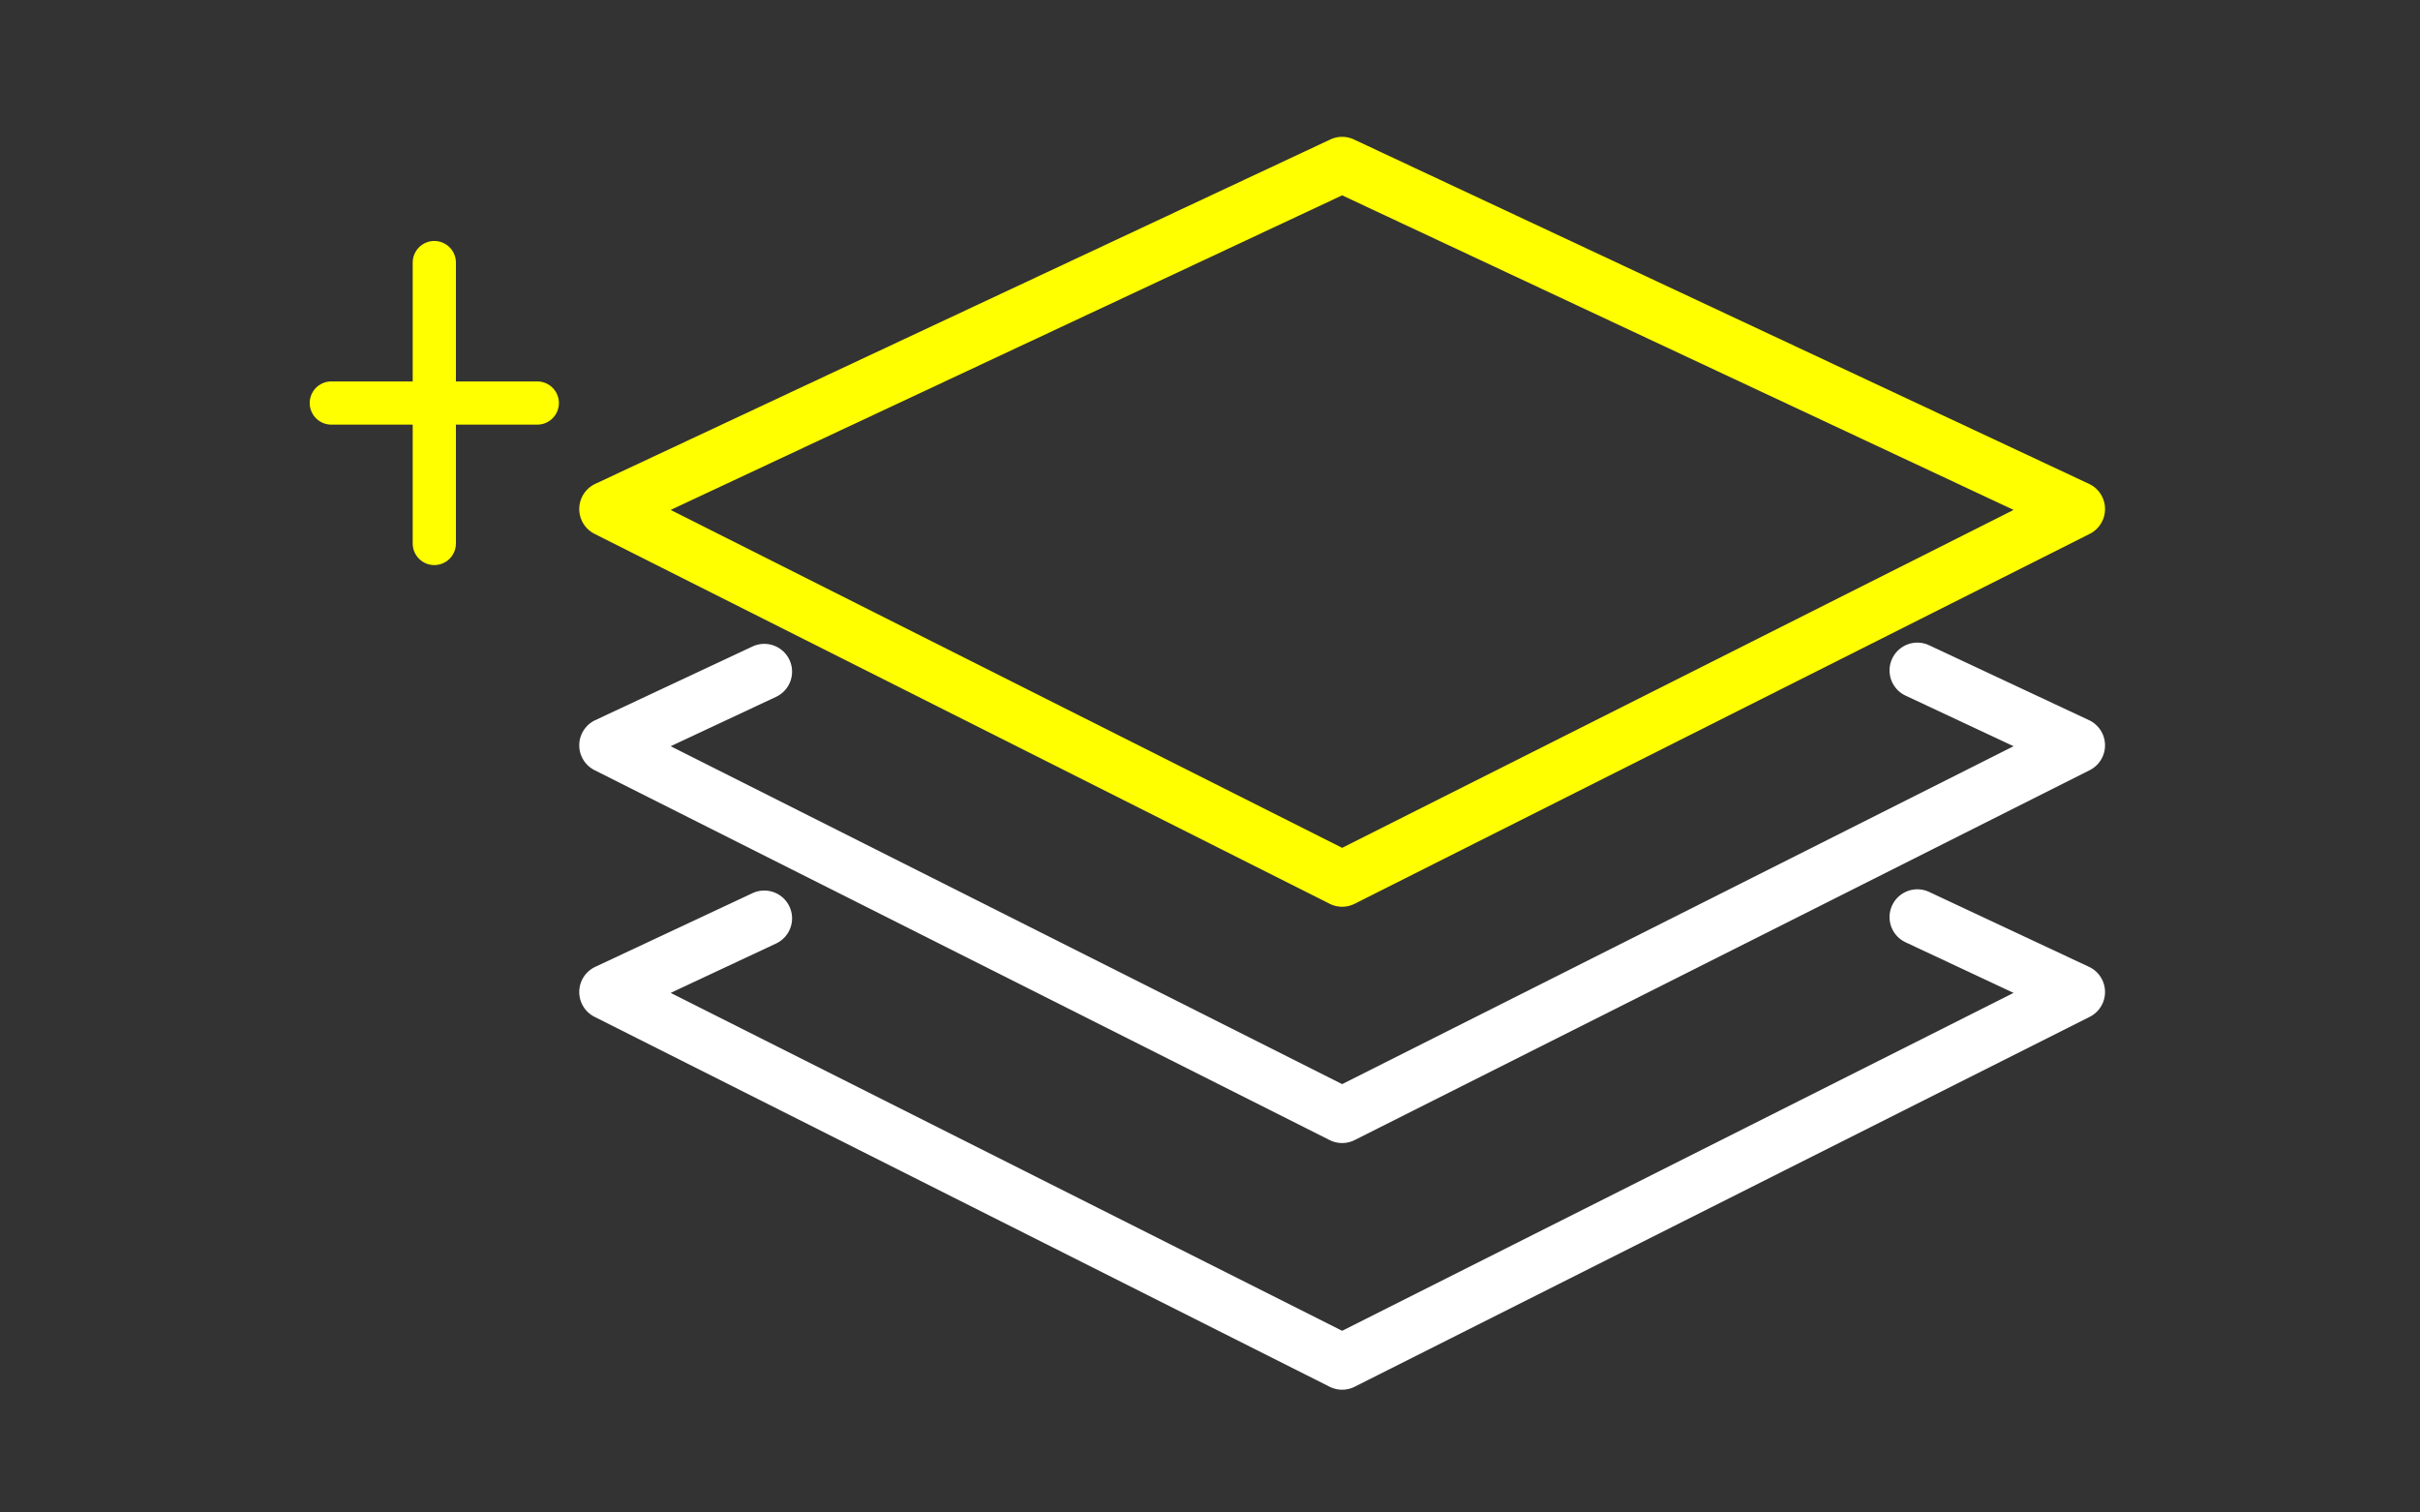
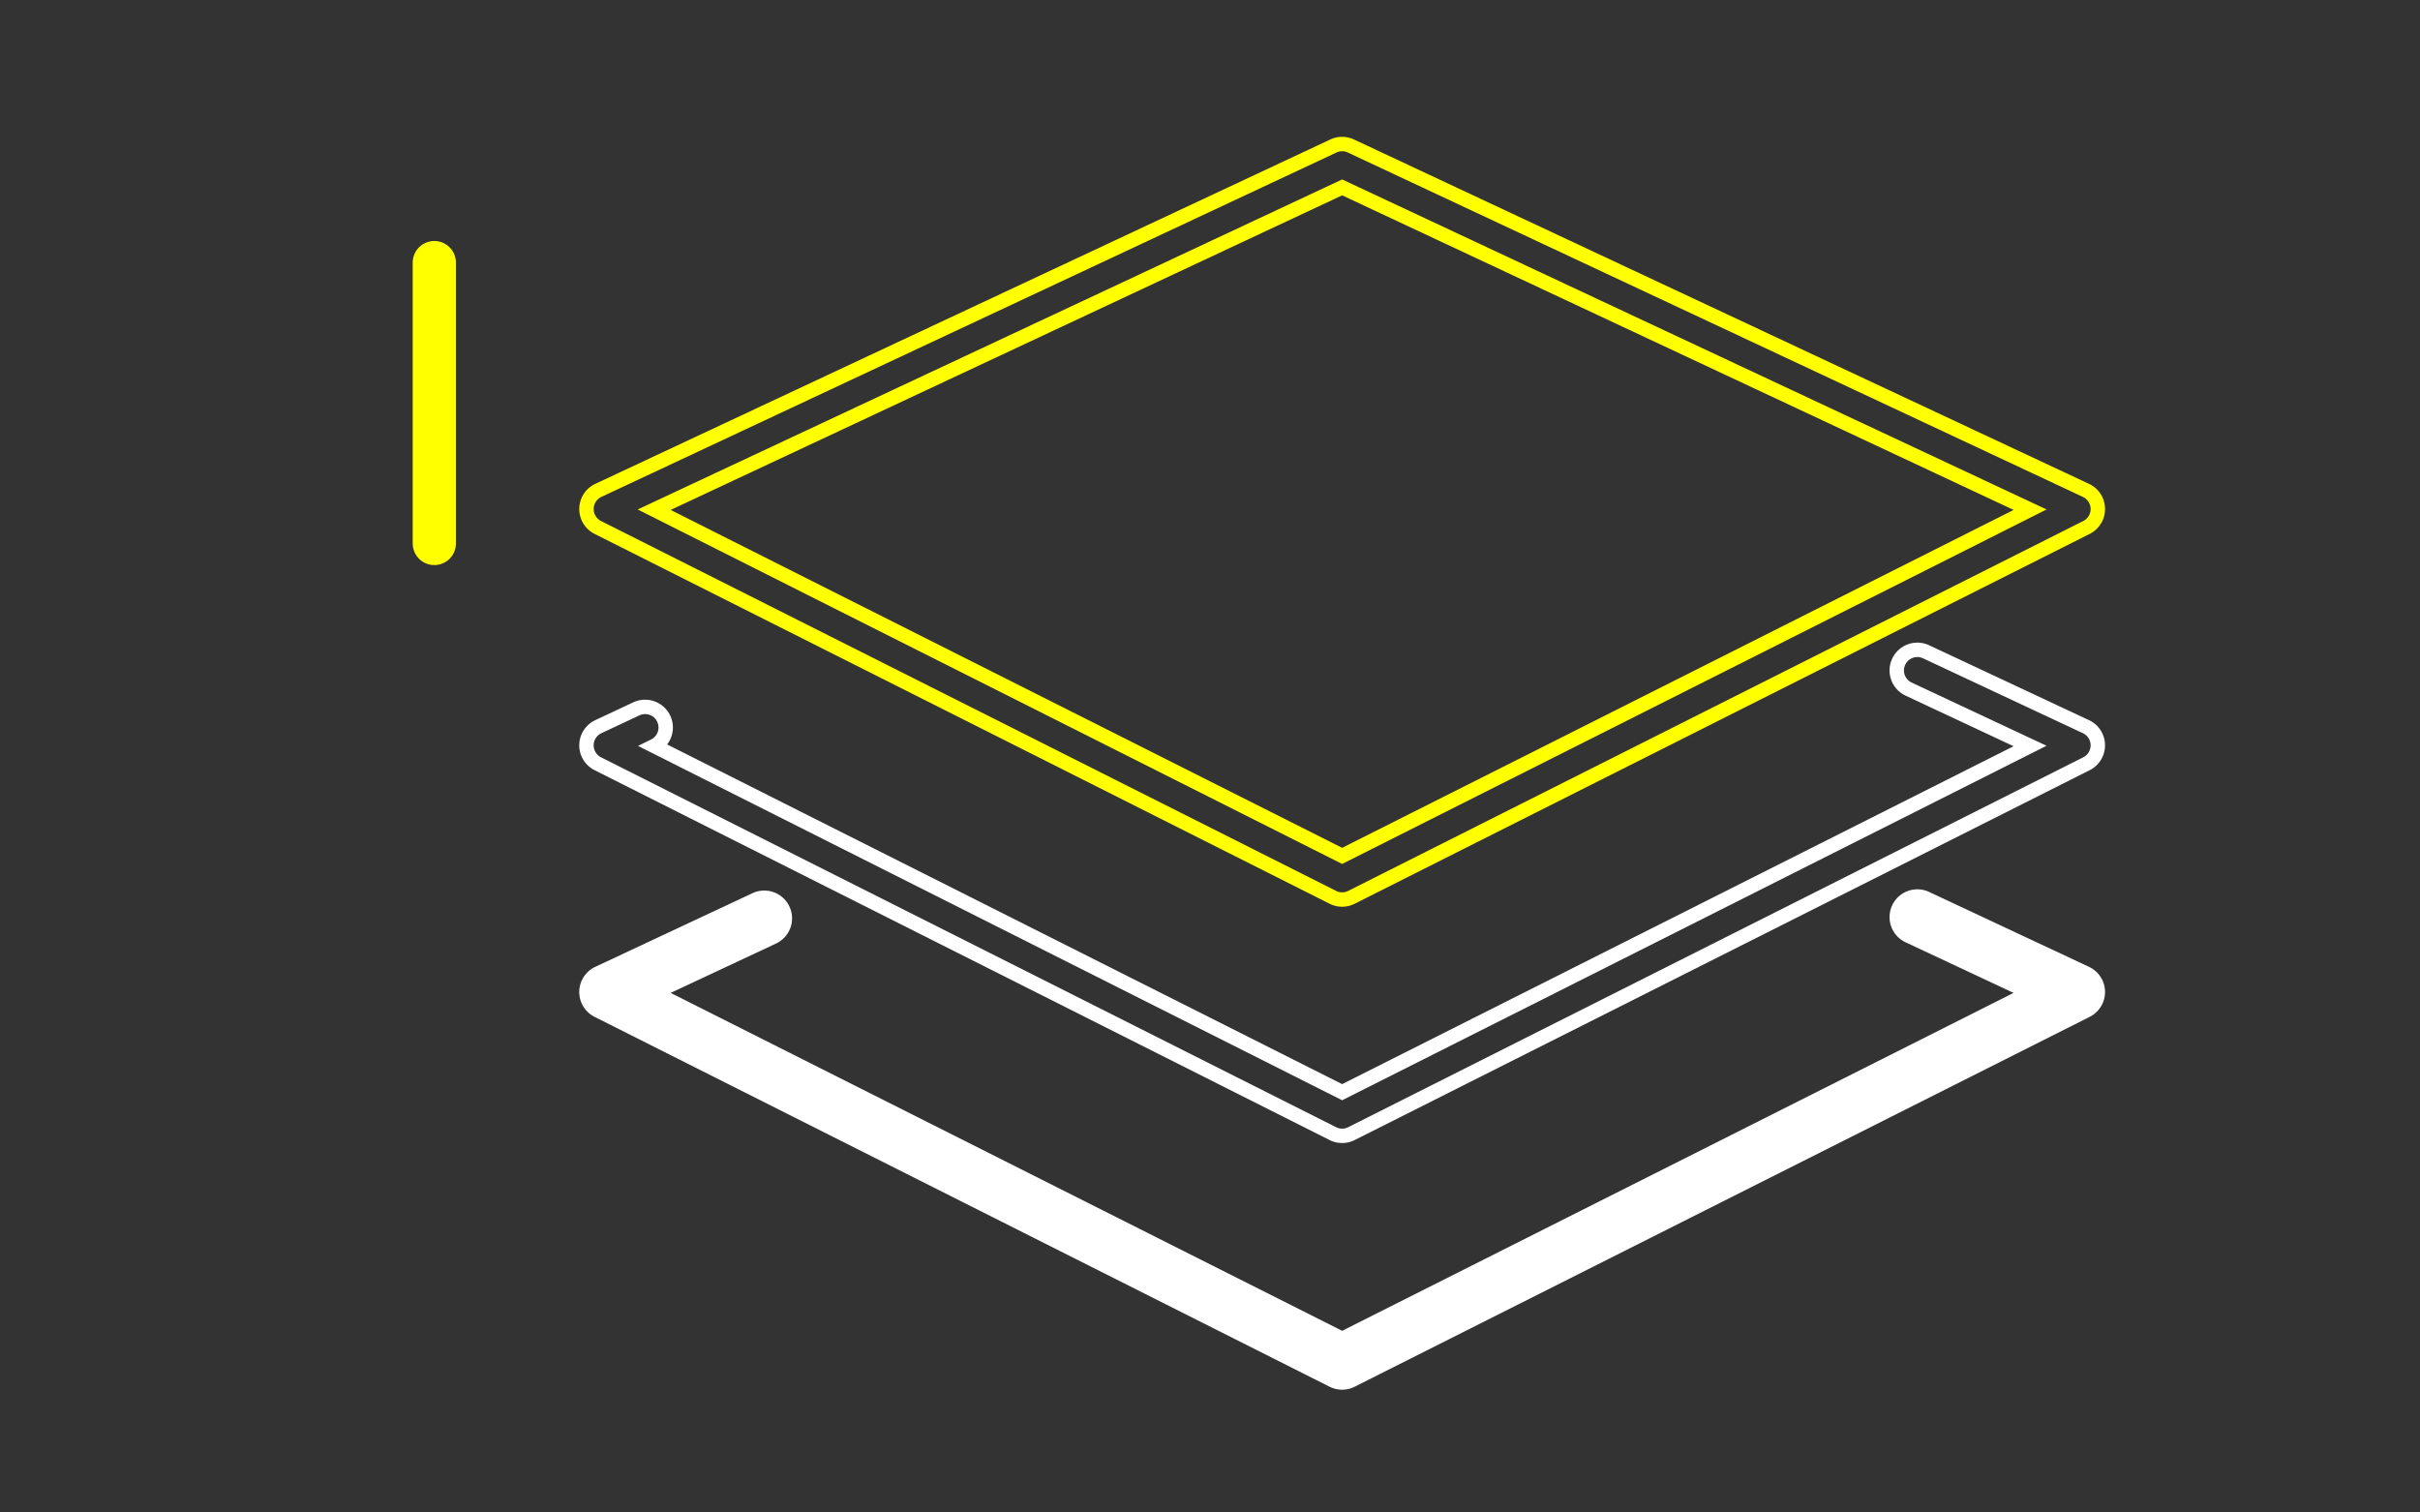
<svg xmlns="http://www.w3.org/2000/svg" width="168" height="105" viewBox="0 0 168 105">
  <rect x="0" y="0" width="168" height="105" fill="#333333" stroke="none" />
  <g transform="translate(0 0)">
    <rect width="168" height="105" transform="translate(0 0)" fill="none" />
    <g transform="translate(21.5 9.5)">
-       <line x2="14.3" transform="translate(1.5 18.479)" fill="none" stroke="#ff0" stroke-linecap="round" stroke-linejoin="round" stroke-width="3" />
      <line y2="19.5" transform="translate(8.65 8.729)" fill="none" stroke="#ff0" stroke-linecap="round" stroke-linejoin="round" stroke-width="3" />
-       <path d="M20,27.116,71.031,52.795a1.426,1.426,0,0,0,1.285,0l51.032-25.679a1.43,1.43,0,0,0-.037-2.572L72.28.635a1.43,1.43,0,0,0-1.213,0L20.036,24.544A1.43,1.43,0,0,0,20,27.116M71.674,3.509l47.759,22.375L71.674,49.918,23.915,25.884Z" fill="#ff0" />
      <path d="M20,27.116,71.031,52.795a1.426,1.426,0,0,0,1.285,0l51.032-25.679a1.43,1.43,0,0,0-.037-2.572L72.28.635a1.43,1.43,0,0,0-1.213,0L20.036,24.544A1.43,1.43,0,0,0,20,27.116ZM71.674,3.509l47.759,22.375L71.674,49.918,23.915,25.884Z" fill="none" stroke="#ff0" stroke-miterlimit="10" stroke-width="1" />
-       <path d="M123.311,40.948l-11.1-5.2A1.43,1.43,0,0,0,111,38.339l8.43,3.949L71.674,66.322,23.915,42.288l8.273-3.876a1.43,1.43,0,0,0-1.214-2.589L20.036,40.948A1.43,1.43,0,0,0,20,43.52L71.031,69.2a1.434,1.434,0,0,0,1.285,0L123.347,43.52a1.43,1.43,0,0,0-.036-2.572" fill="#fff" />
-       <path d="M123.311,40.948l-11.1-5.2A1.43,1.43,0,0,0,111,38.339l8.43,3.949L71.674,66.322,23.915,42.288l8.273-3.876a1.43,1.43,0,0,0-1.214-2.589L20.036,40.948A1.43,1.43,0,0,0,20,43.52L71.031,69.2a1.434,1.434,0,0,0,1.285,0L123.347,43.52a1.43,1.43,0,0,0-.036-2.572Z" fill="none" stroke="#fff" stroke-miterlimit="10" stroke-width="1" />
+       <path d="M123.311,40.948l-11.1-5.2A1.43,1.43,0,0,0,111,38.339l8.43,3.949L71.674,66.322,23.915,42.288a1.43,1.43,0,0,0-1.214-2.589L20.036,40.948A1.43,1.43,0,0,0,20,43.52L71.031,69.2a1.434,1.434,0,0,0,1.285,0L123.347,43.52a1.43,1.43,0,0,0-.036-2.572Z" fill="none" stroke="#fff" stroke-miterlimit="10" stroke-width="1" />
      <path d="M123.311,58.073l-11.1-5.2A1.429,1.429,0,1,0,111,55.463l8.43,3.95L71.674,83.447,23.915,59.413l8.273-3.876a1.43,1.43,0,0,0-1.214-2.589L20.036,58.073A1.43,1.43,0,0,0,20,60.645L71.031,86.324a1.434,1.434,0,0,0,1.285,0l51.031-25.679a1.43,1.43,0,0,0-.036-2.572" fill="#fff" />
      <path d="M123.311,58.073l-11.1-5.2A1.429,1.429,0,1,0,111,55.463l8.43,3.95L71.674,83.447,23.915,59.413l8.273-3.876a1.43,1.43,0,0,0-1.214-2.589L20.036,58.073A1.43,1.43,0,0,0,20,60.645L71.031,86.324a1.434,1.434,0,0,0,1.285,0l51.031-25.679a1.43,1.43,0,0,0-.036-2.572Z" fill="none" stroke="#fff" stroke-miterlimit="10" stroke-width="1" />
    </g>
  </g>
</svg>